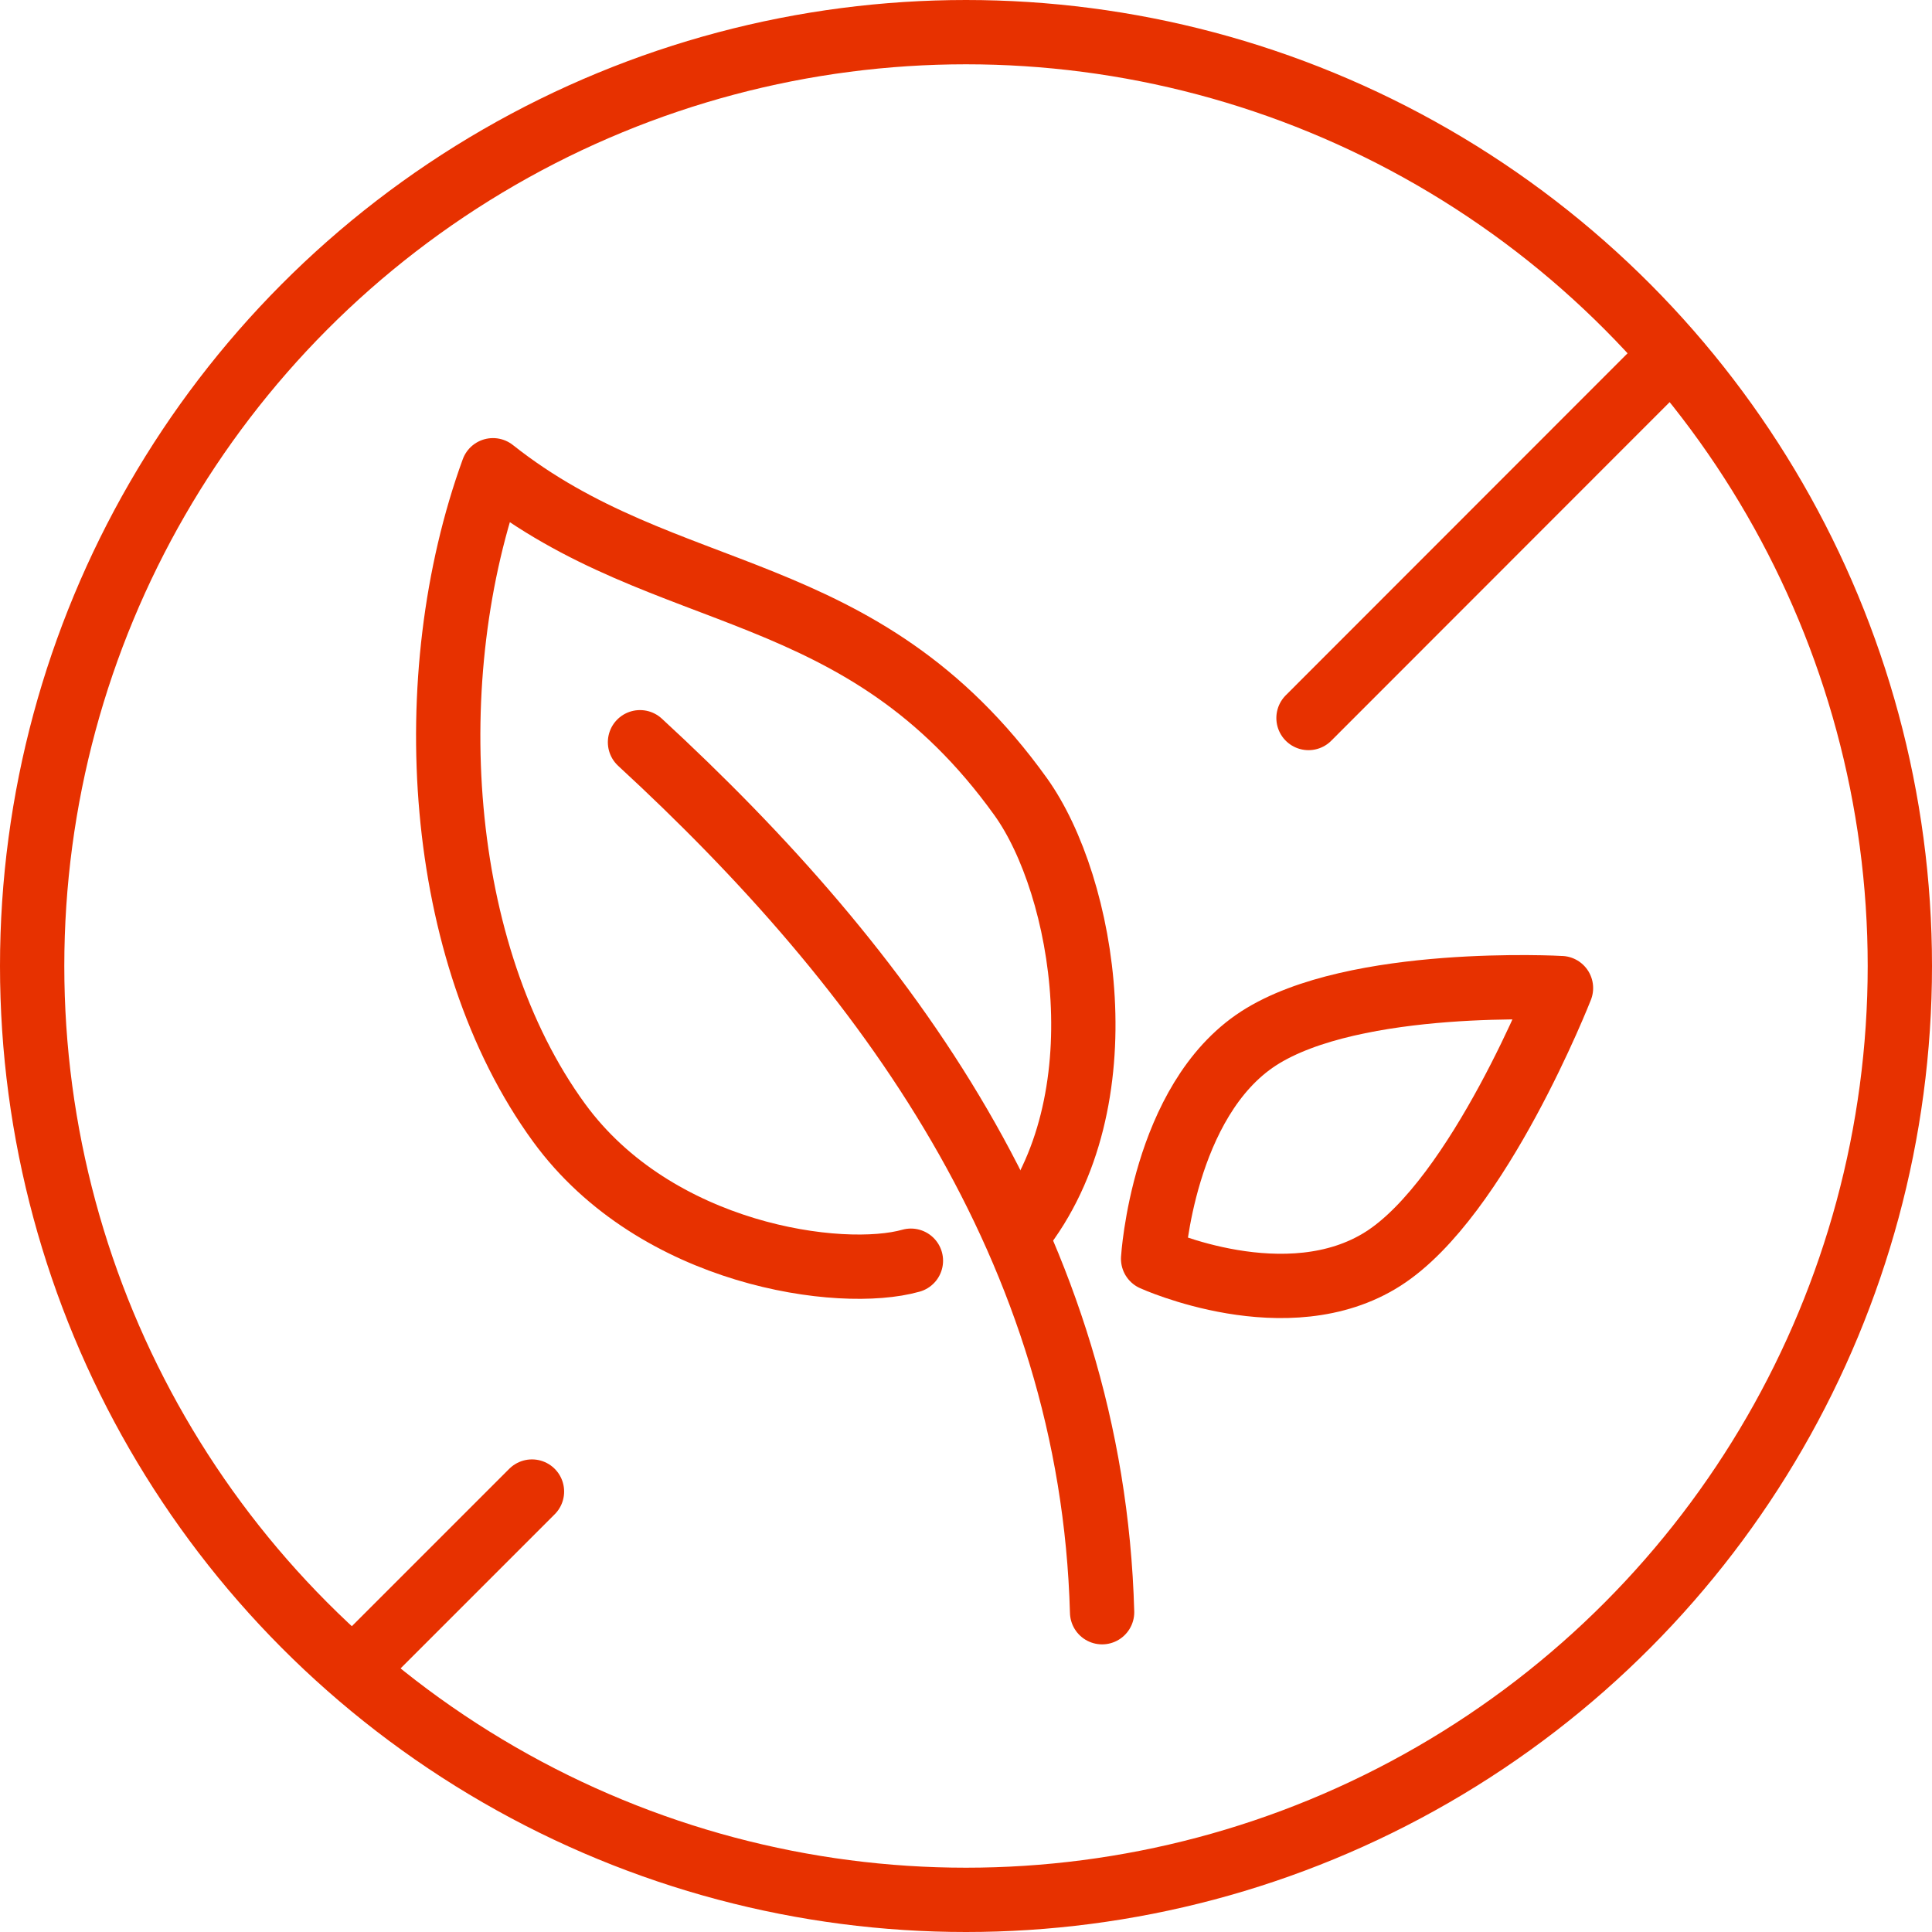
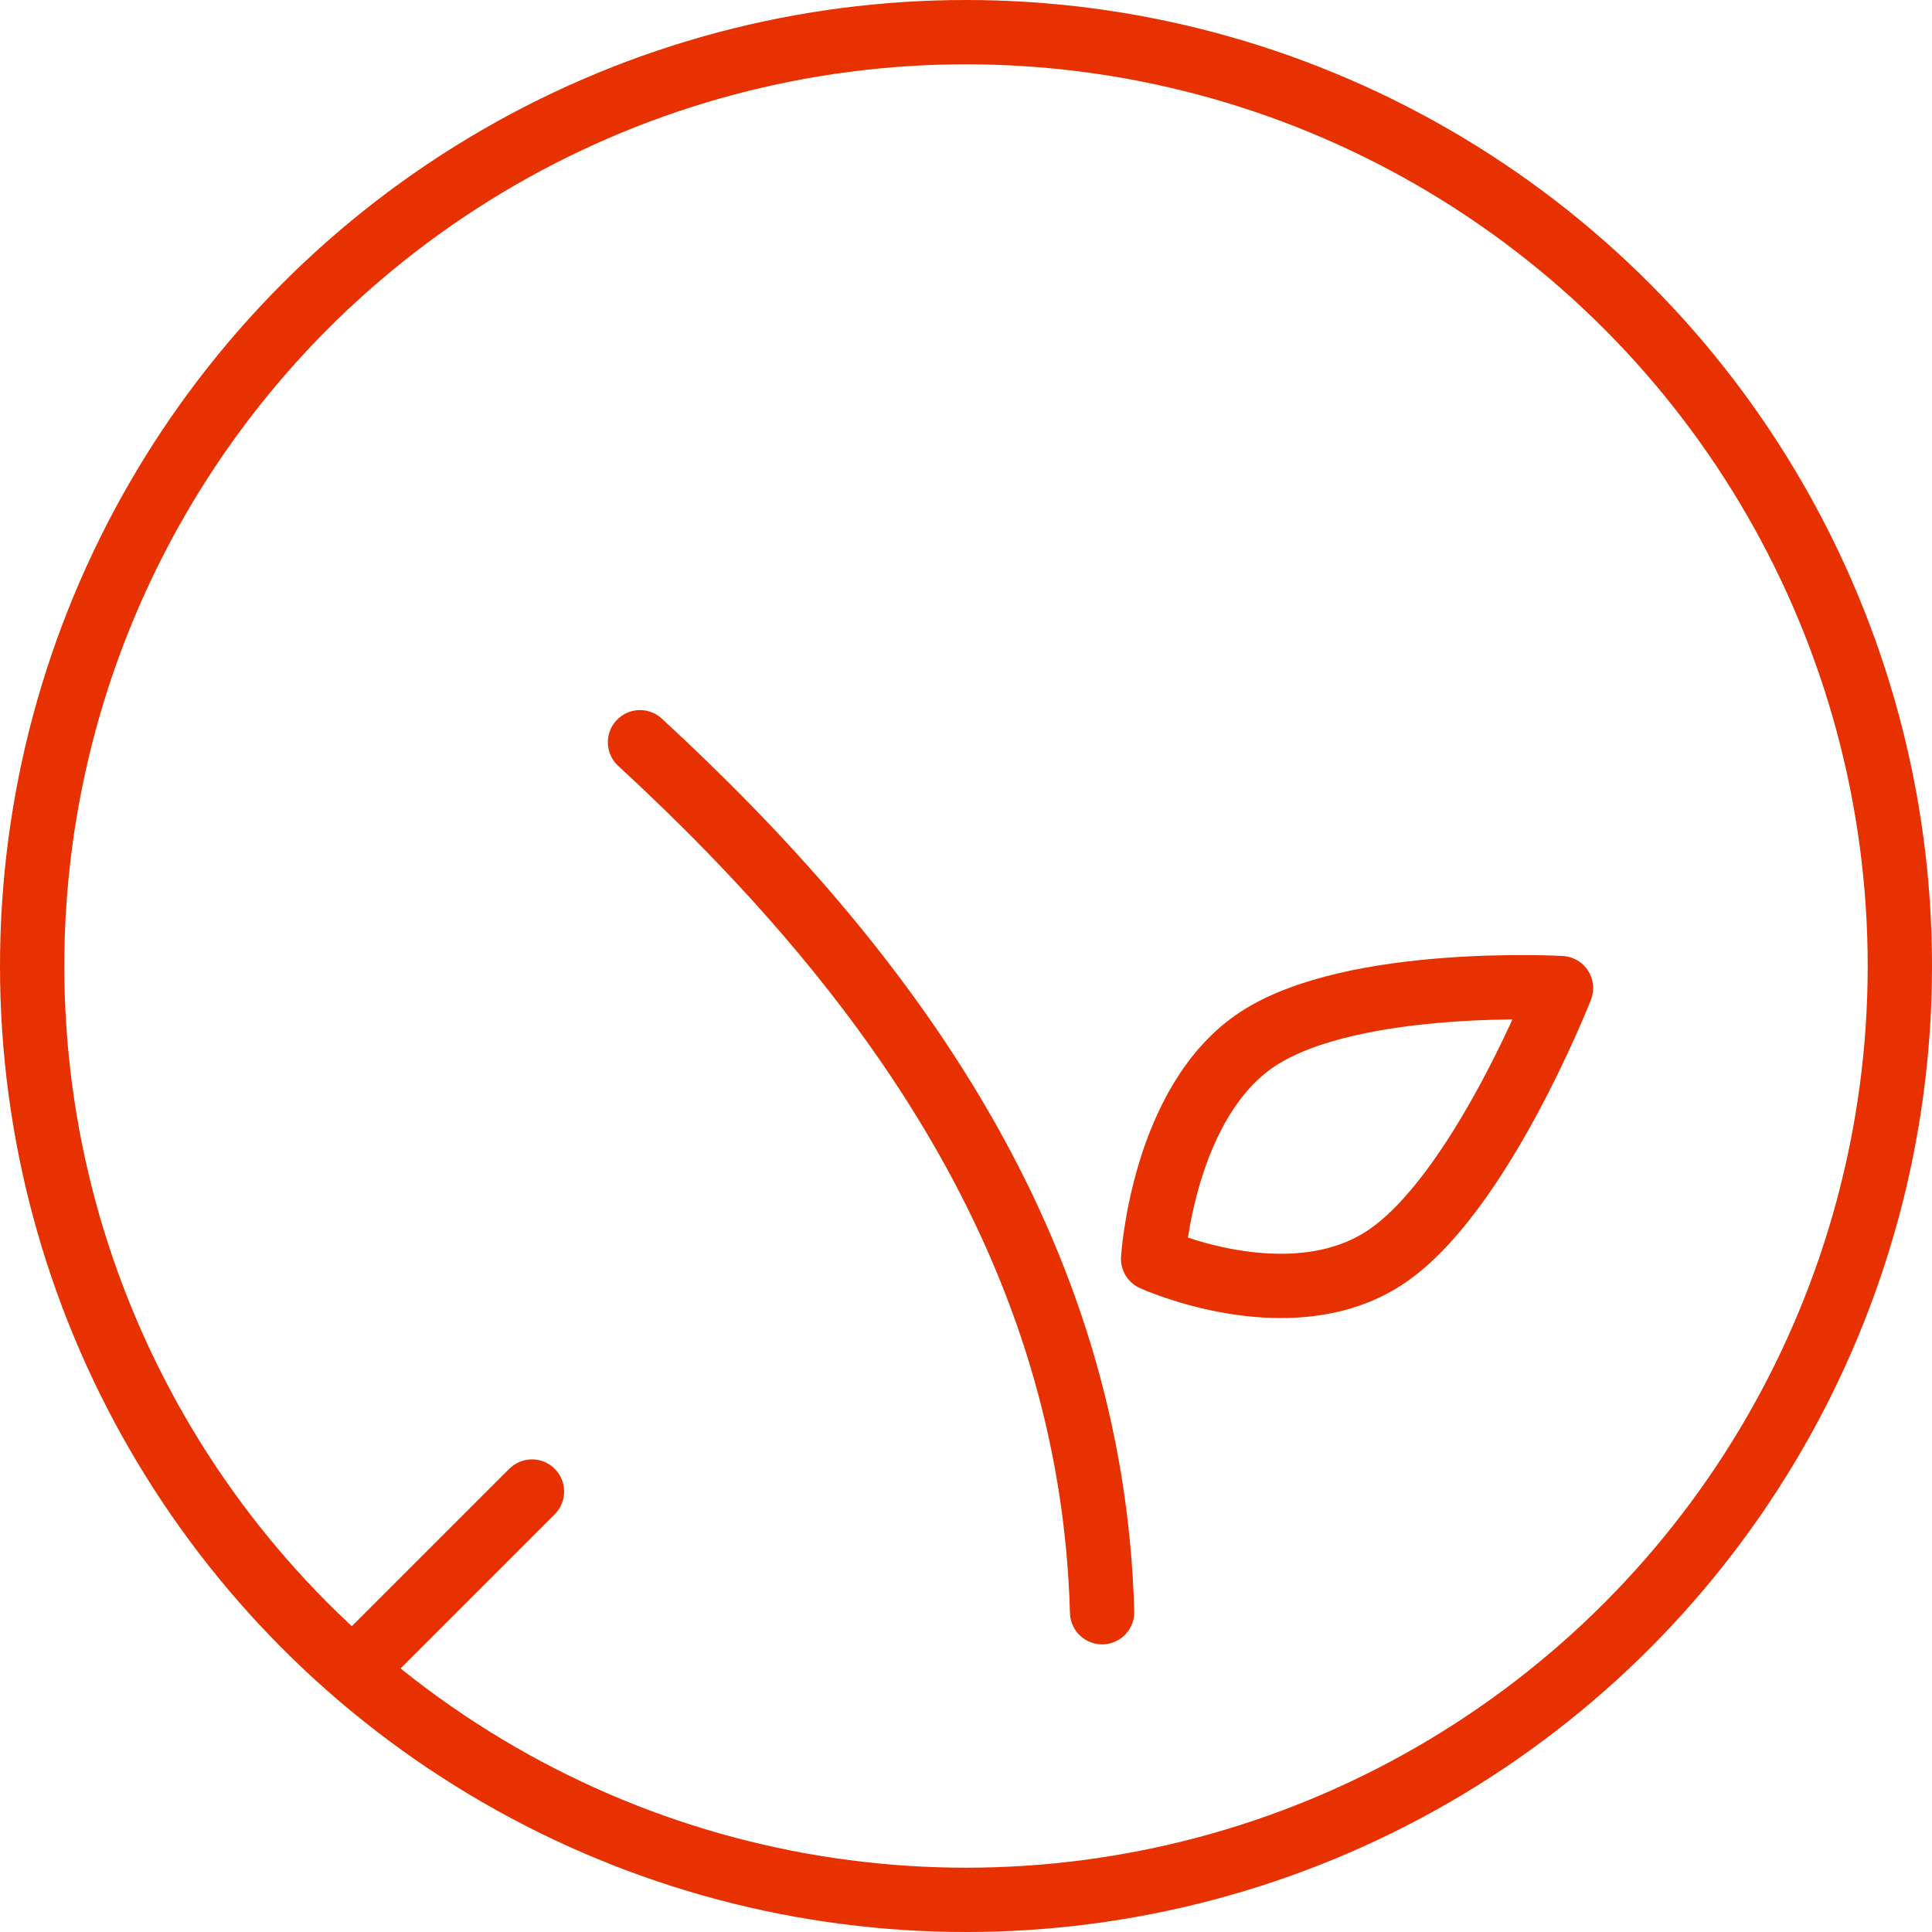
<svg xmlns="http://www.w3.org/2000/svg" viewBox="0 0 90.14 90.14">
  <defs>
    <style>.cls-1{fill:none;stroke:#e73100;stroke-linecap:round;stroke-linejoin:round;stroke-width:3px;}</style>
  </defs>
  <title>Ресурс 13</title>
  <g id="Слой_2" data-name="Слой 2">
    <g id="Слой_1-2" data-name="Слой 1">
      <circle class="cls-1" cx="45.07" cy="45.07" r="43.57" />
      <line class="cls-1" x1="24.82" y1="69.59" x2="16.52" y2="77.89" />
-       <line class="cls-1" x1="77.64" y1="16.9" x2="61.05" y2="33.5" />
      <path class="cls-1" d="M58.72,48.45c-4.47,2.9-4.92,10.28-4.92,10.28s6.26,2.85,10.73,0,8.3-12.63,8.3-12.63S63.19,45.56,58.72,48.45Z" />
-       <path class="cls-1" d="M47.53,57.52c4.86-6.11,3.06-16.21.09-20.35C40.16,26.78,31.14,28.39,23,21.94c-3.49,9.6-2.7,22.52,3.09,30.45,4.52,6.19,13.15,7.35,16.41,6.43" />
      <path class="cls-1" d="M51.42,75.22c-.47-17-10.07-30-21.56-40.59" />
    </g>
  </g>
</svg>